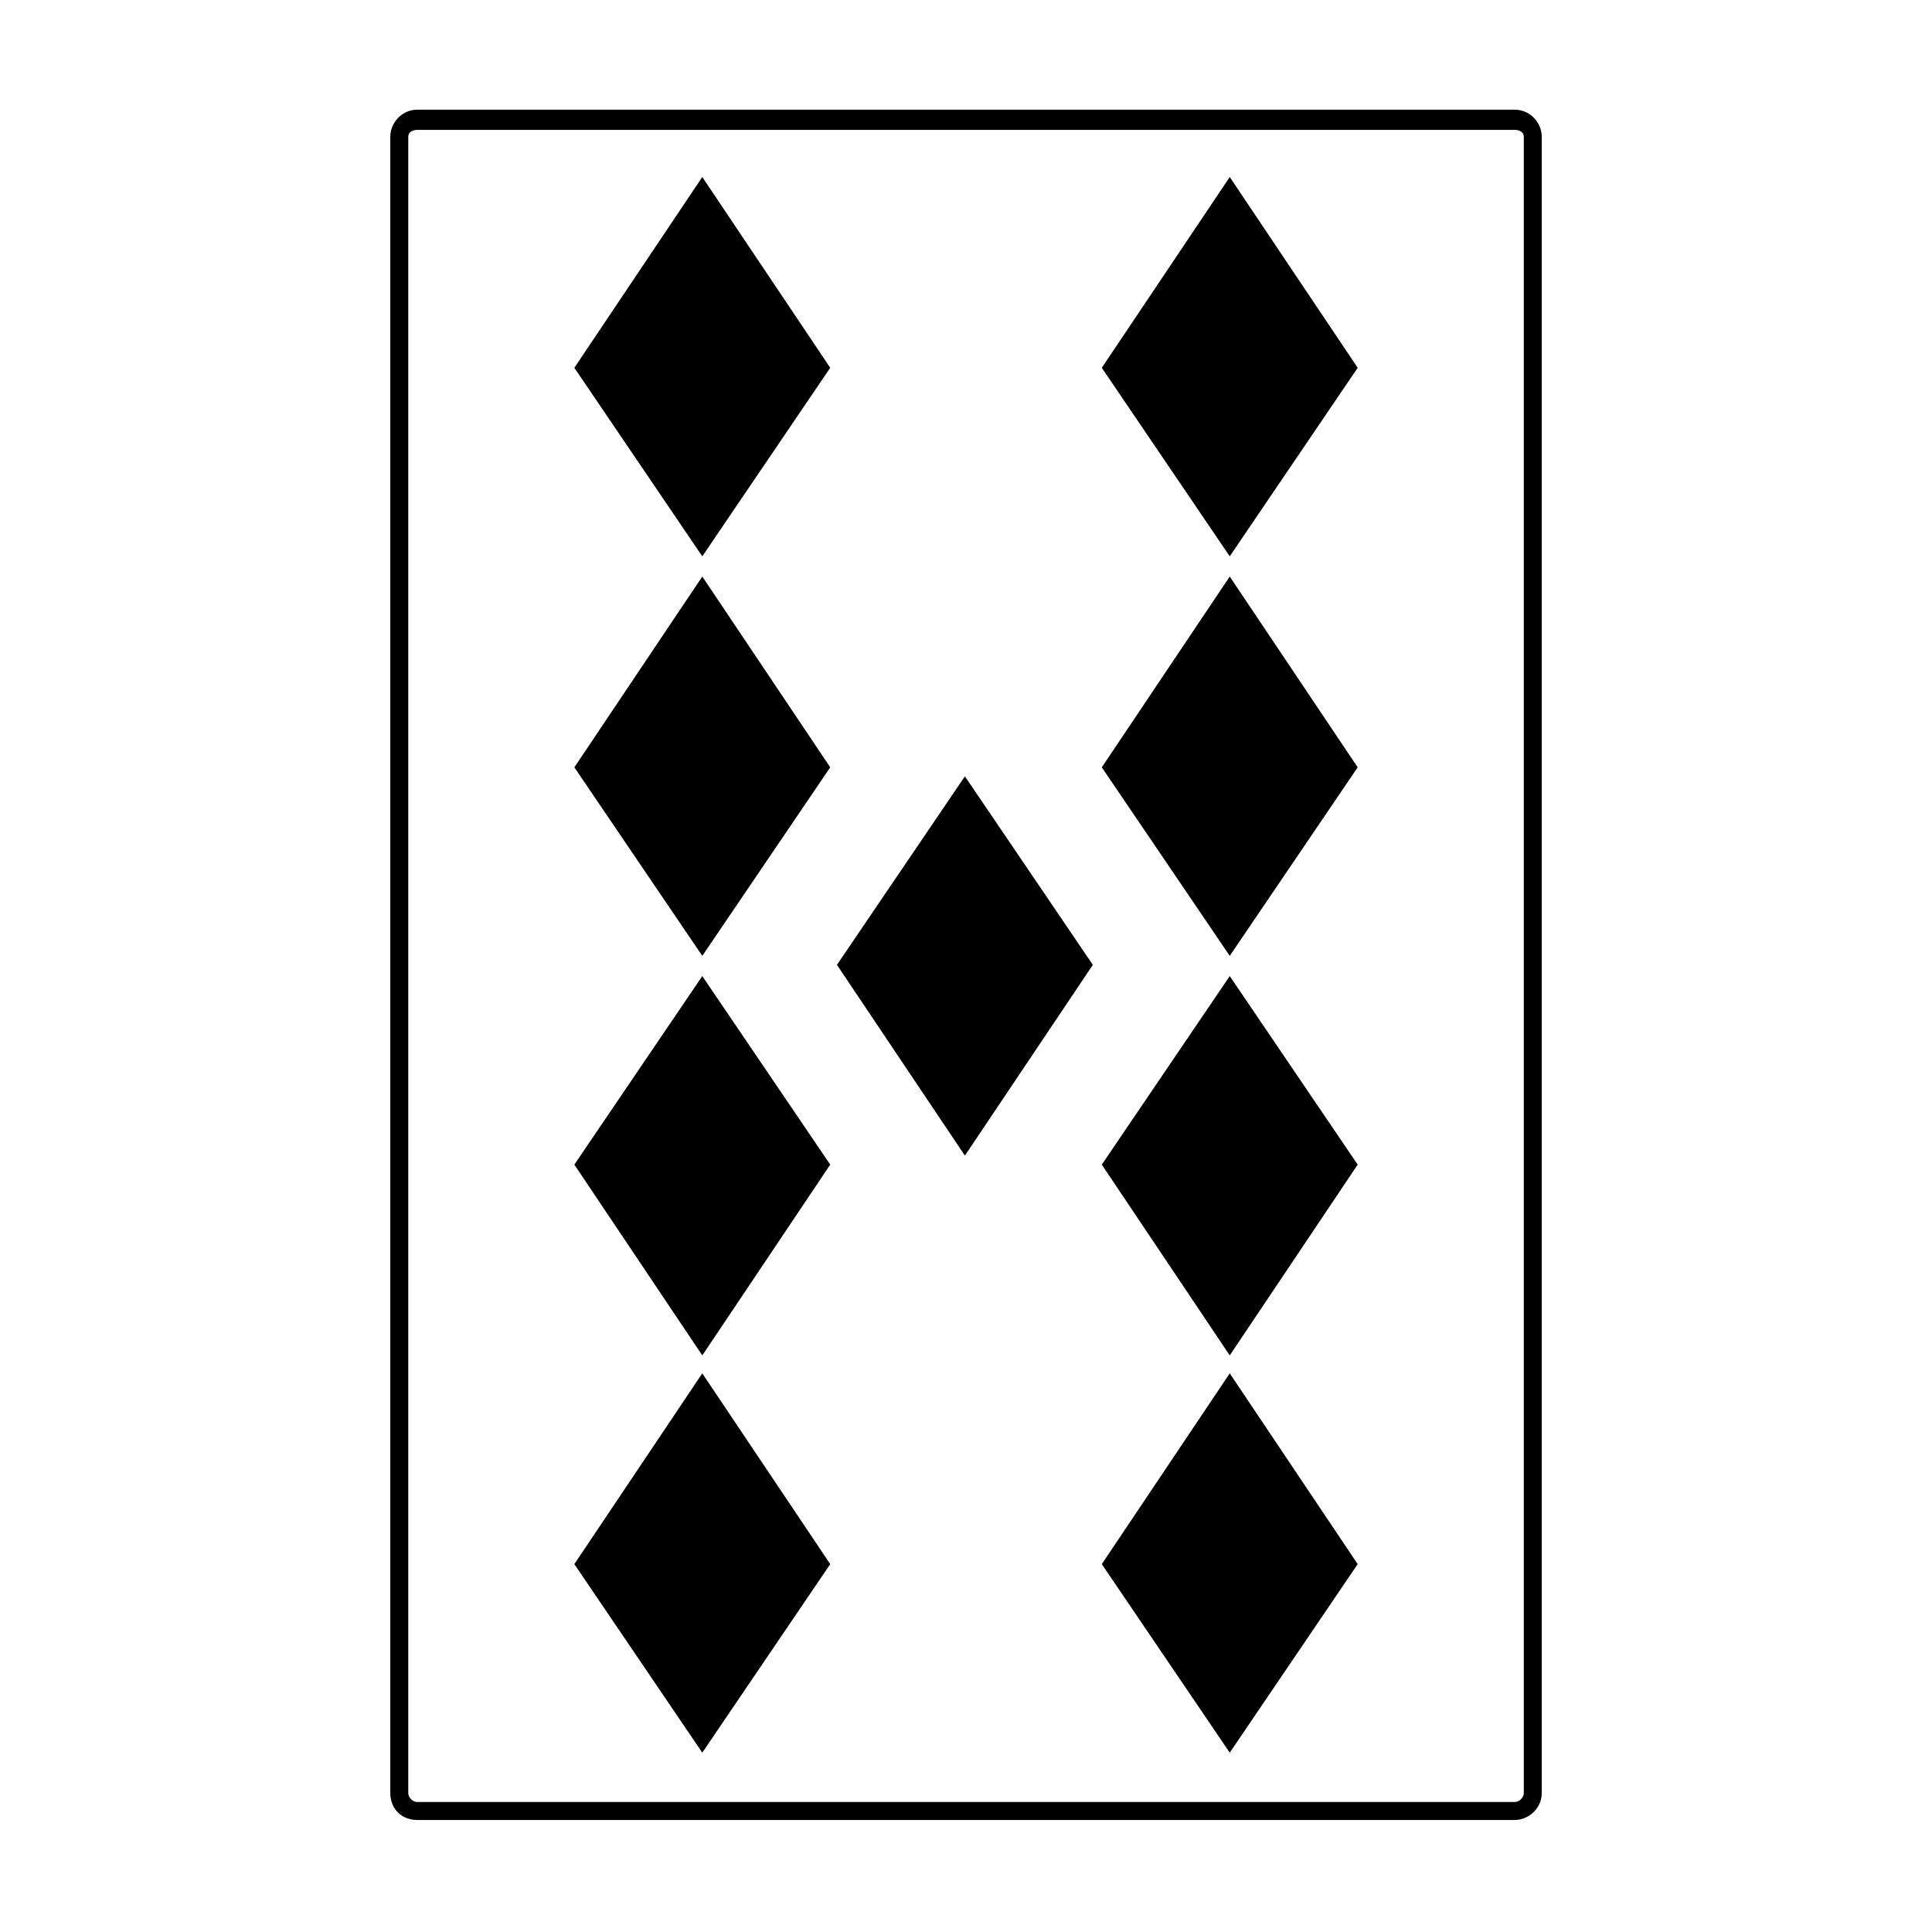
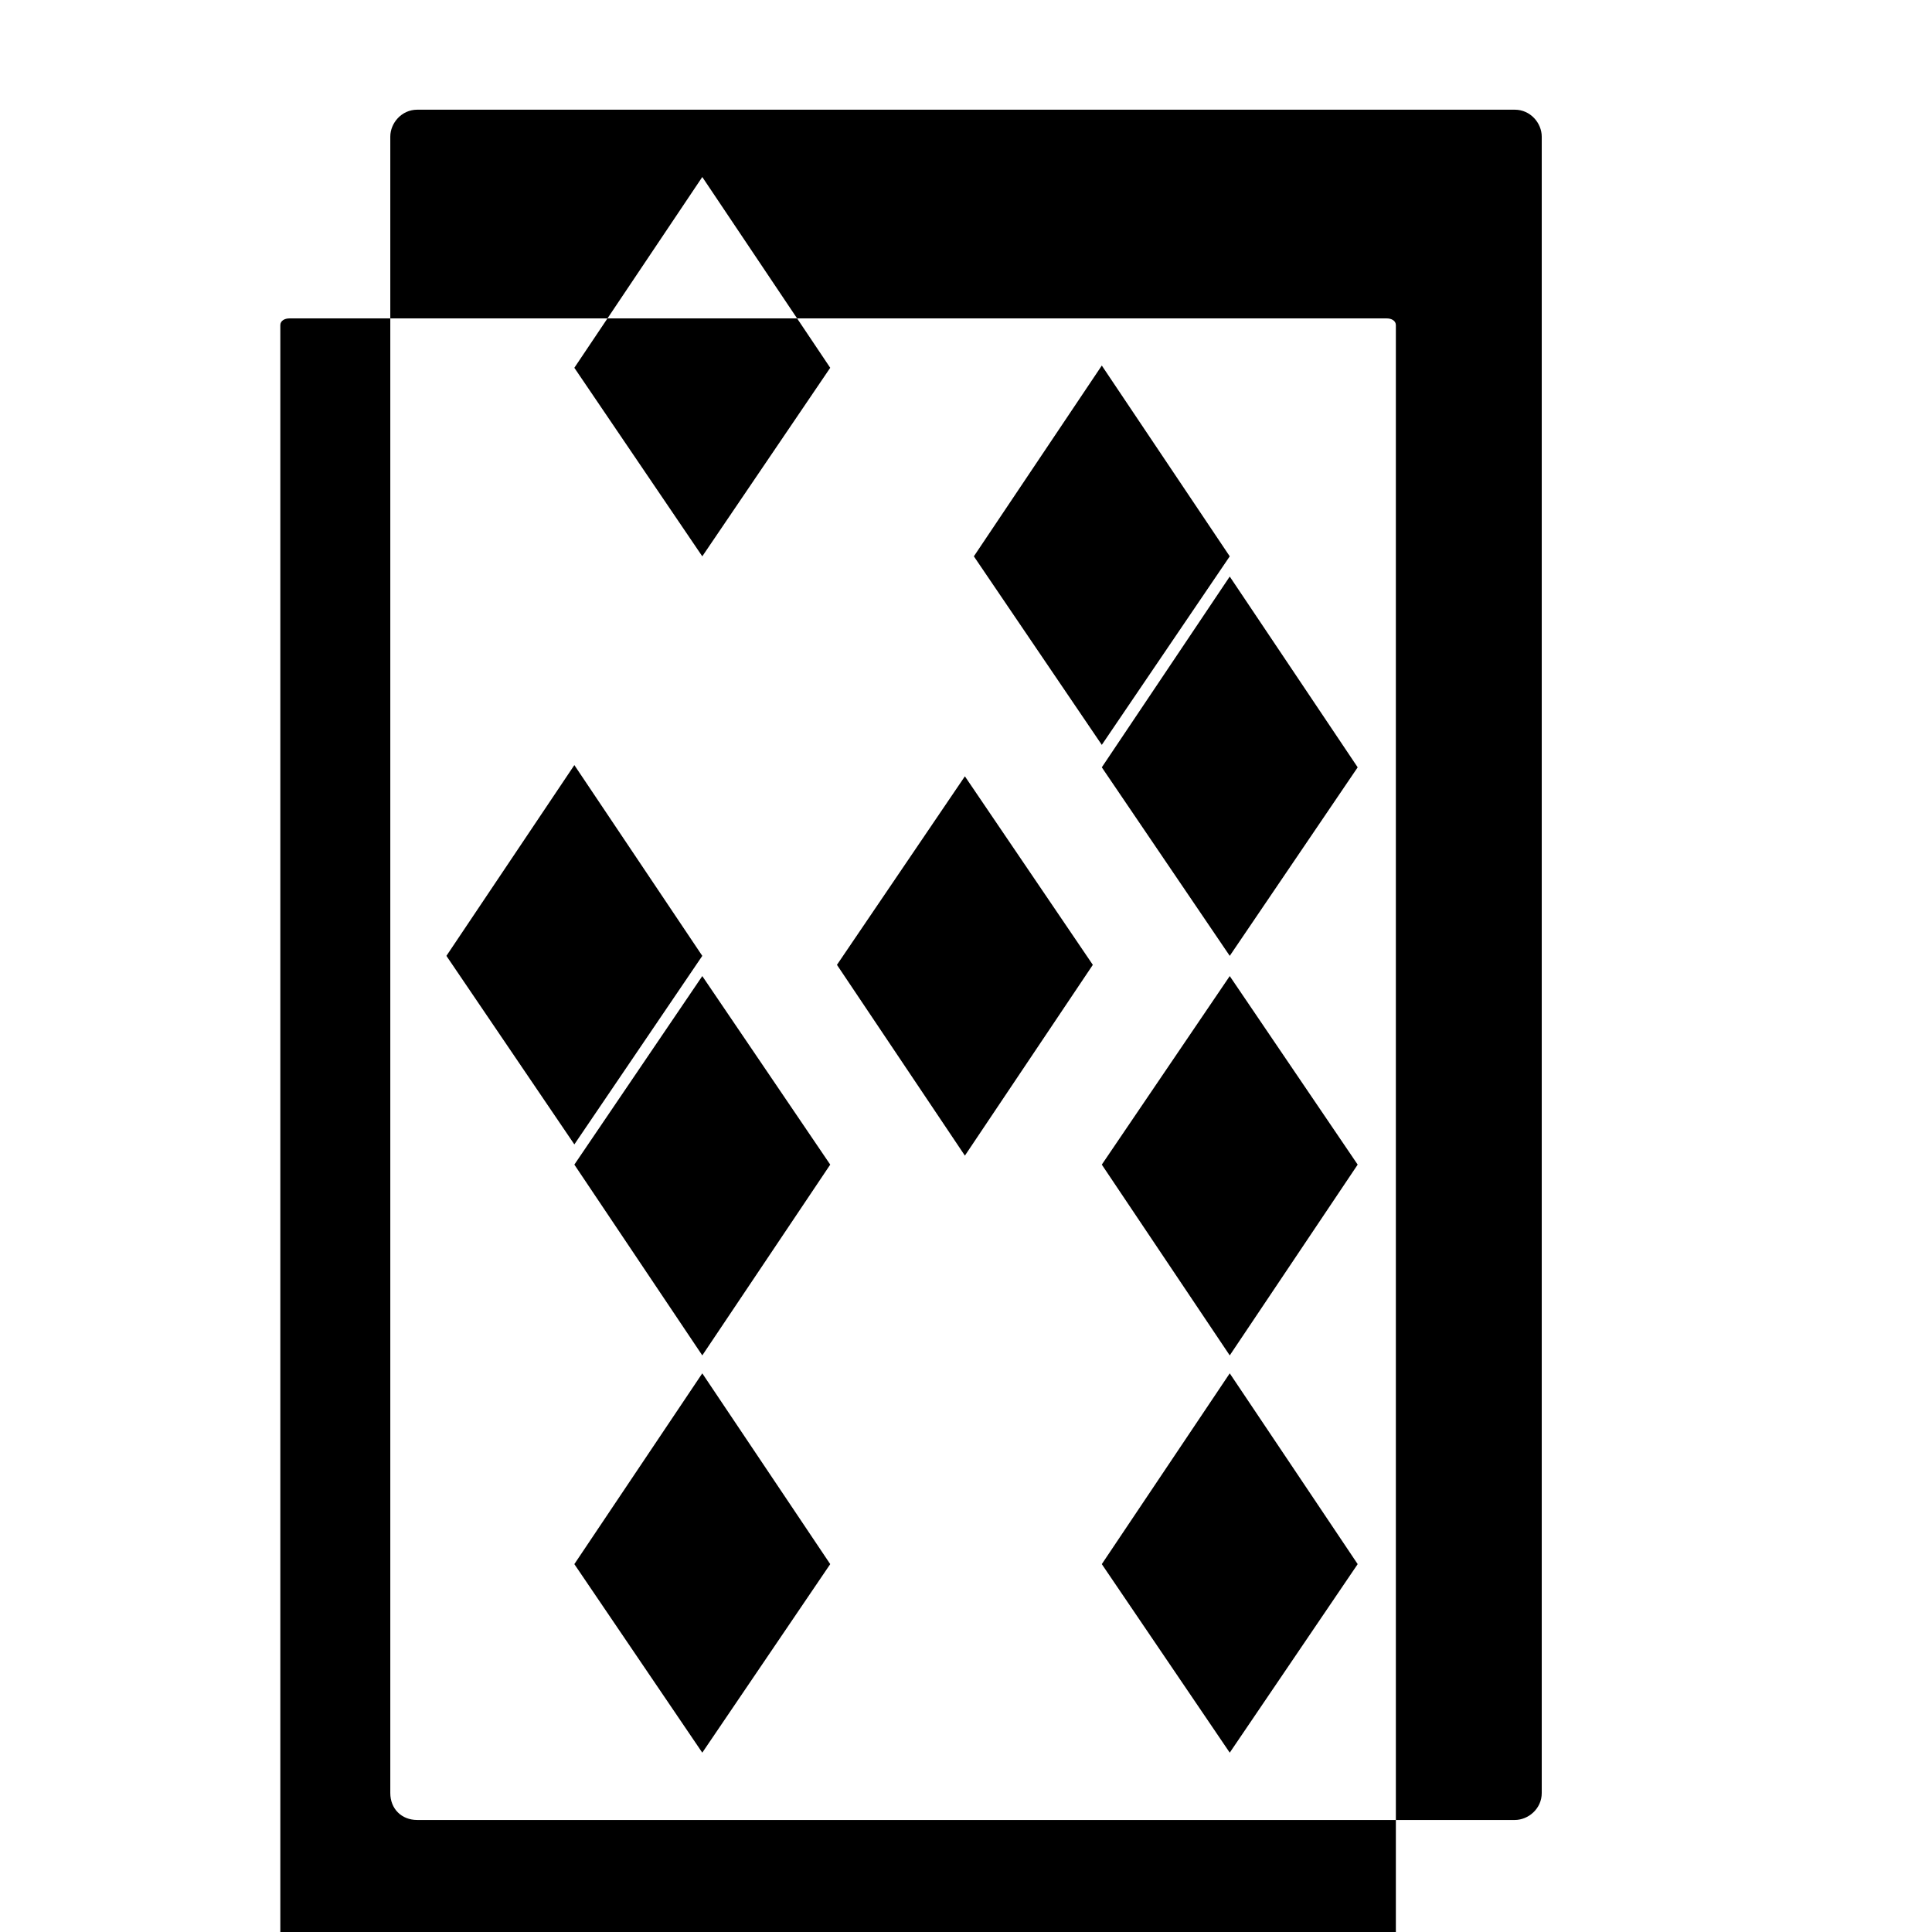
<svg xmlns="http://www.w3.org/2000/svg" fill="#000000" width="800px" height="800px" version="1.1" viewBox="144 144 512 512">
-   <path d="m254.57 173.07h290.87c4.164 0 7.137 3.57 7.137 7.137v438.97c0 4.164-3.57 7.137-7.137 7.137h-290.87c-4.164 0-7.137-2.973-7.137-7.137v-438.97c0-3.57 2.973-7.137 7.137-7.137zm75.543 334.88 33.906 50.559-33.906 49.965-33.906-49.965zm0-317.04 33.906 50.559-33.906 49.965-33.906-49.965zm69.594 158.82 33.906 49.965-33.906 50.559-33.906-50.559zm70.188 158.22 33.906 50.559-33.906 49.965-33.906-49.965zm0-105.28 33.906 49.965-33.906 50.559-33.906-50.559zm0-105.88 33.906 50.559-33.906 49.965-33.906-49.965zm-139.78 105.88 33.906 49.965-33.906 50.559-33.906-50.559zm0-105.88 33.906 50.559-33.906 49.965-33.906-49.965zm139.78-105.88 33.906 50.559-33.906 49.965-33.906-49.965zm-215.32-12.492h290.87c1.191 0 2.379 0.594 2.379 1.785v438.97c0 1.191-1.191 2.379-2.379 2.379h-290.87c-1.191 0-2.379-1.191-2.379-2.379v-438.97c0-1.191 1.191-1.785 2.379-1.785z" fill-rule="evenodd" />
+   <path d="m254.57 173.07h290.87c4.164 0 7.137 3.57 7.137 7.137v438.97c0 4.164-3.57 7.137-7.137 7.137h-290.87c-4.164 0-7.137-2.973-7.137-7.137v-438.97c0-3.57 2.973-7.137 7.137-7.137zm75.543 334.88 33.906 50.559-33.906 49.965-33.906-49.965zm0-317.04 33.906 50.559-33.906 49.965-33.906-49.965zm69.594 158.82 33.906 49.965-33.906 50.559-33.906-50.559zm70.188 158.22 33.906 50.559-33.906 49.965-33.906-49.965zm0-105.28 33.906 49.965-33.906 50.559-33.906-50.559zm0-105.88 33.906 50.559-33.906 49.965-33.906-49.965zm-139.78 105.88 33.906 49.965-33.906 50.559-33.906-50.559m0-105.88 33.906 50.559-33.906 49.965-33.906-49.965zm139.78-105.88 33.906 50.559-33.906 49.965-33.906-49.965zm-215.32-12.492h290.87c1.191 0 2.379 0.594 2.379 1.785v438.97c0 1.191-1.191 2.379-2.379 2.379h-290.87c-1.191 0-2.379-1.191-2.379-2.379v-438.97c0-1.191 1.191-1.785 2.379-1.785z" fill-rule="evenodd" />
</svg>